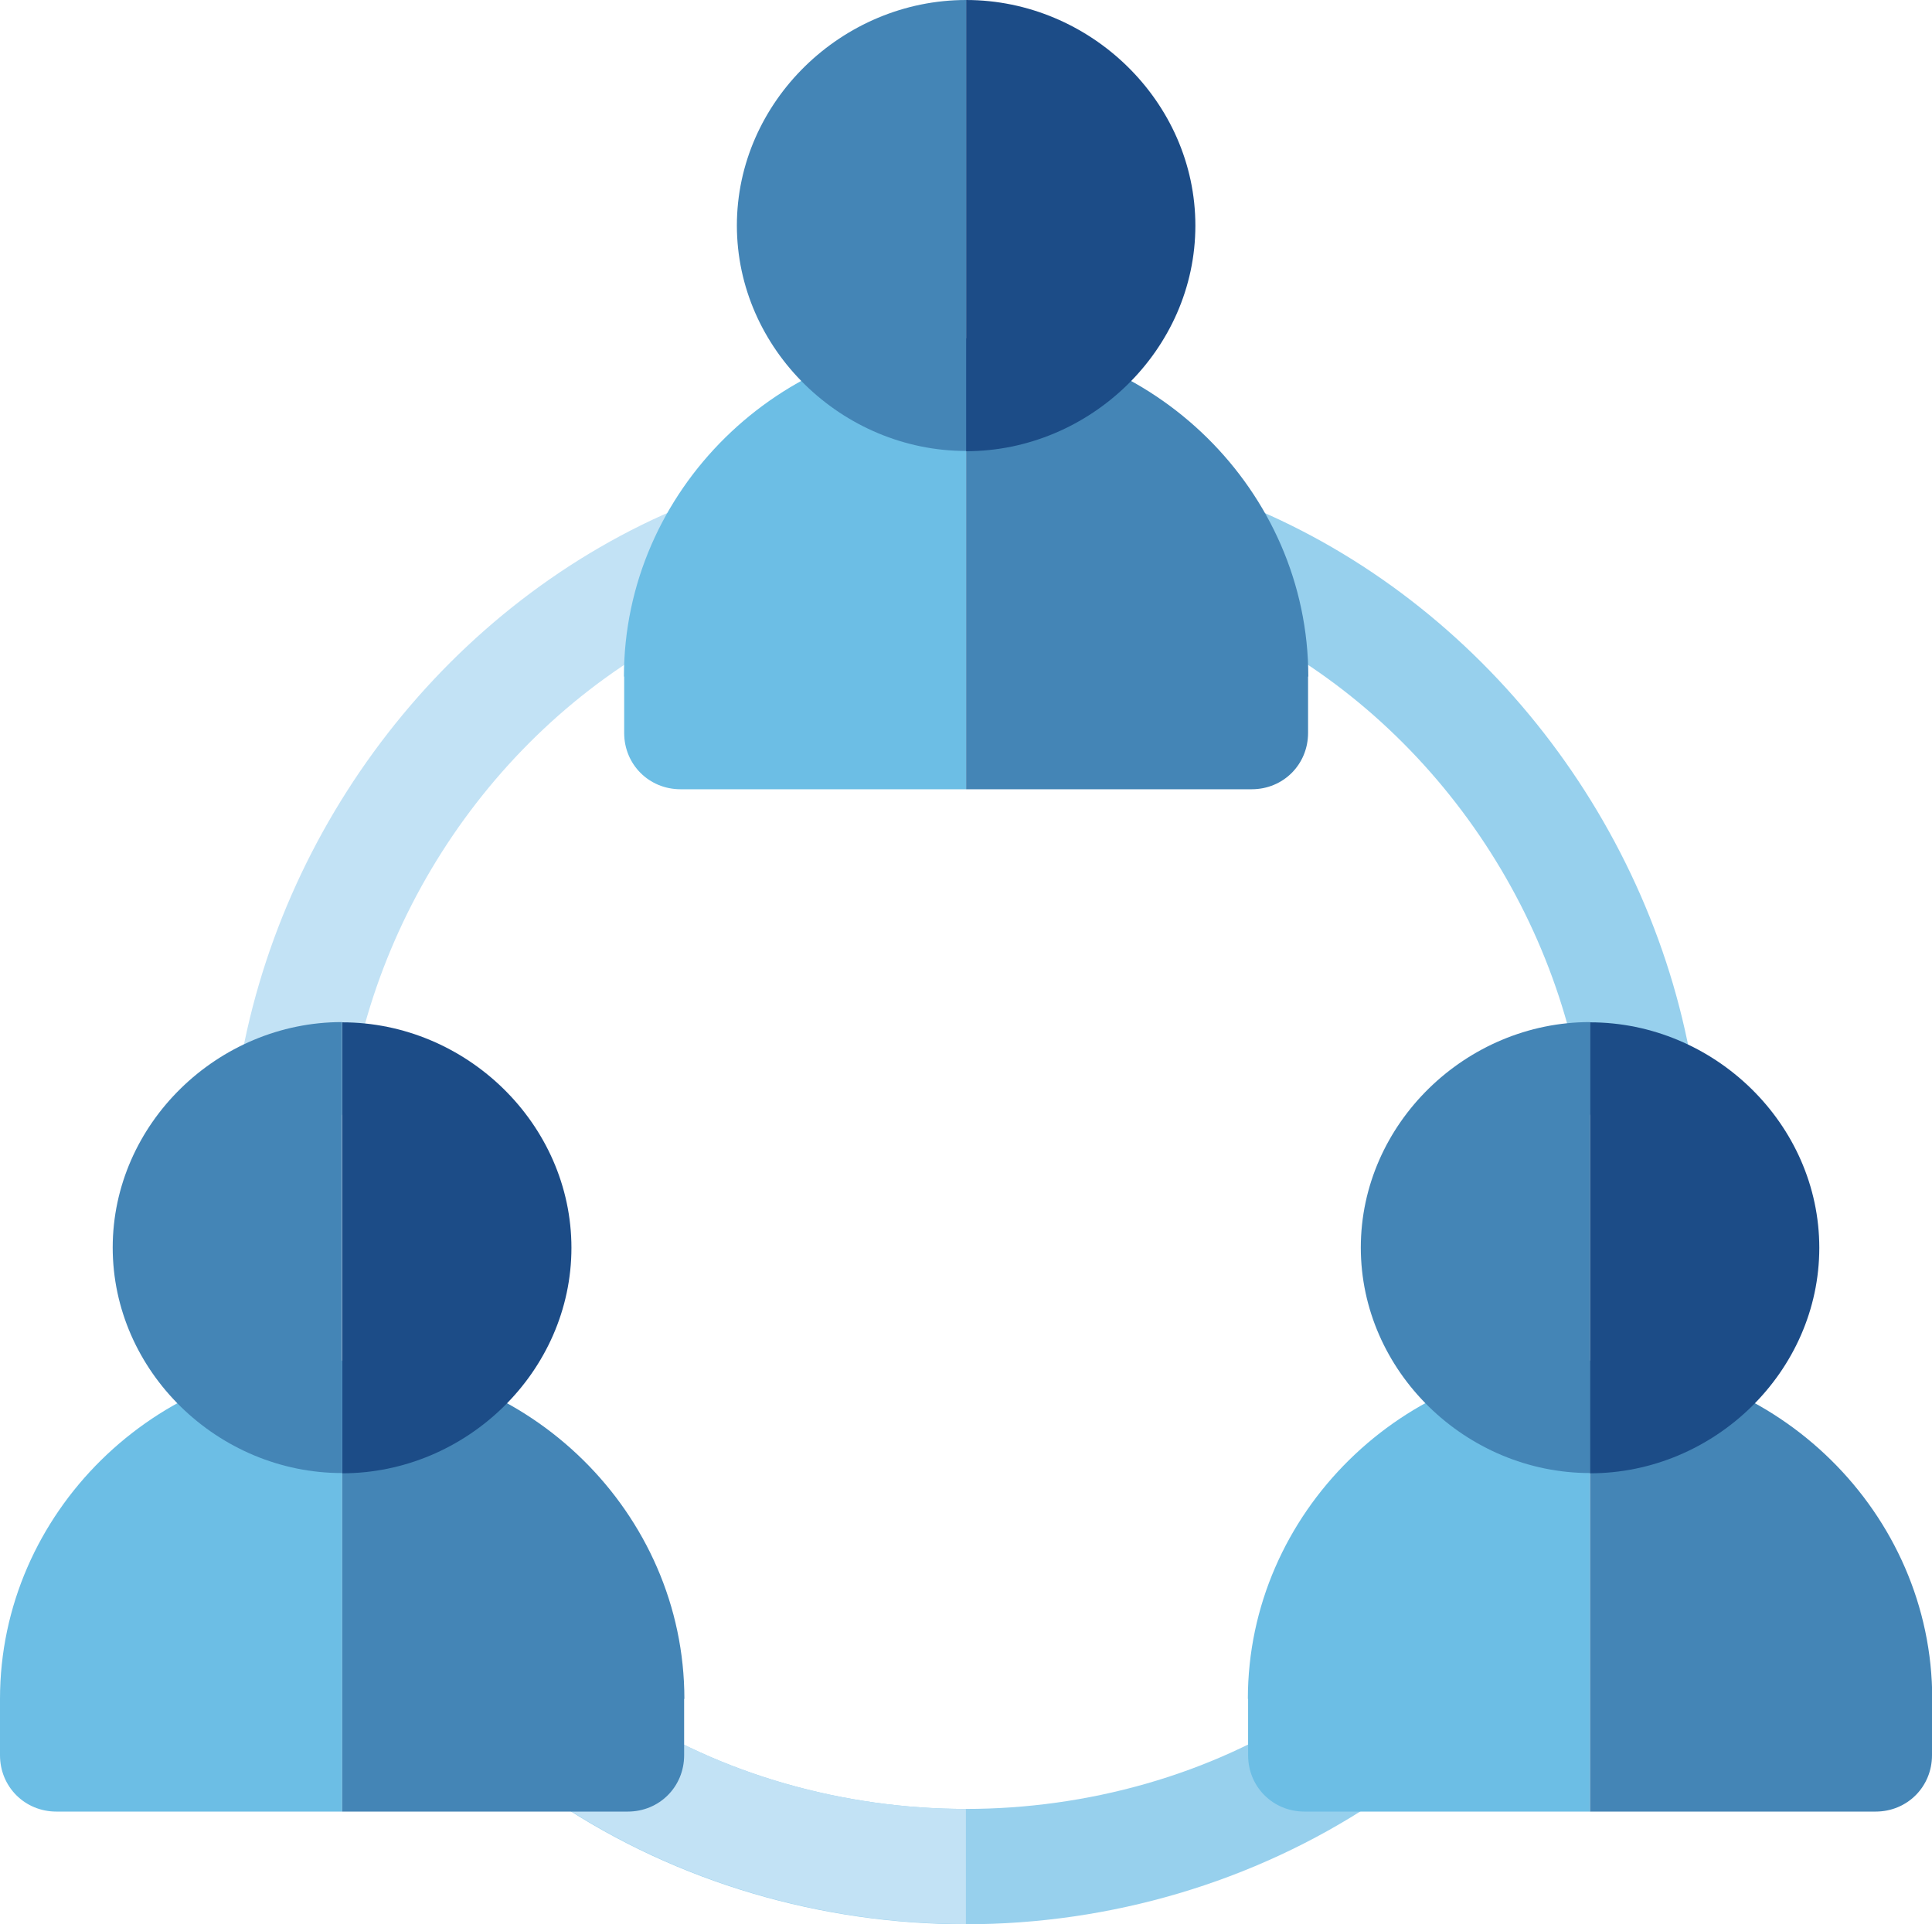
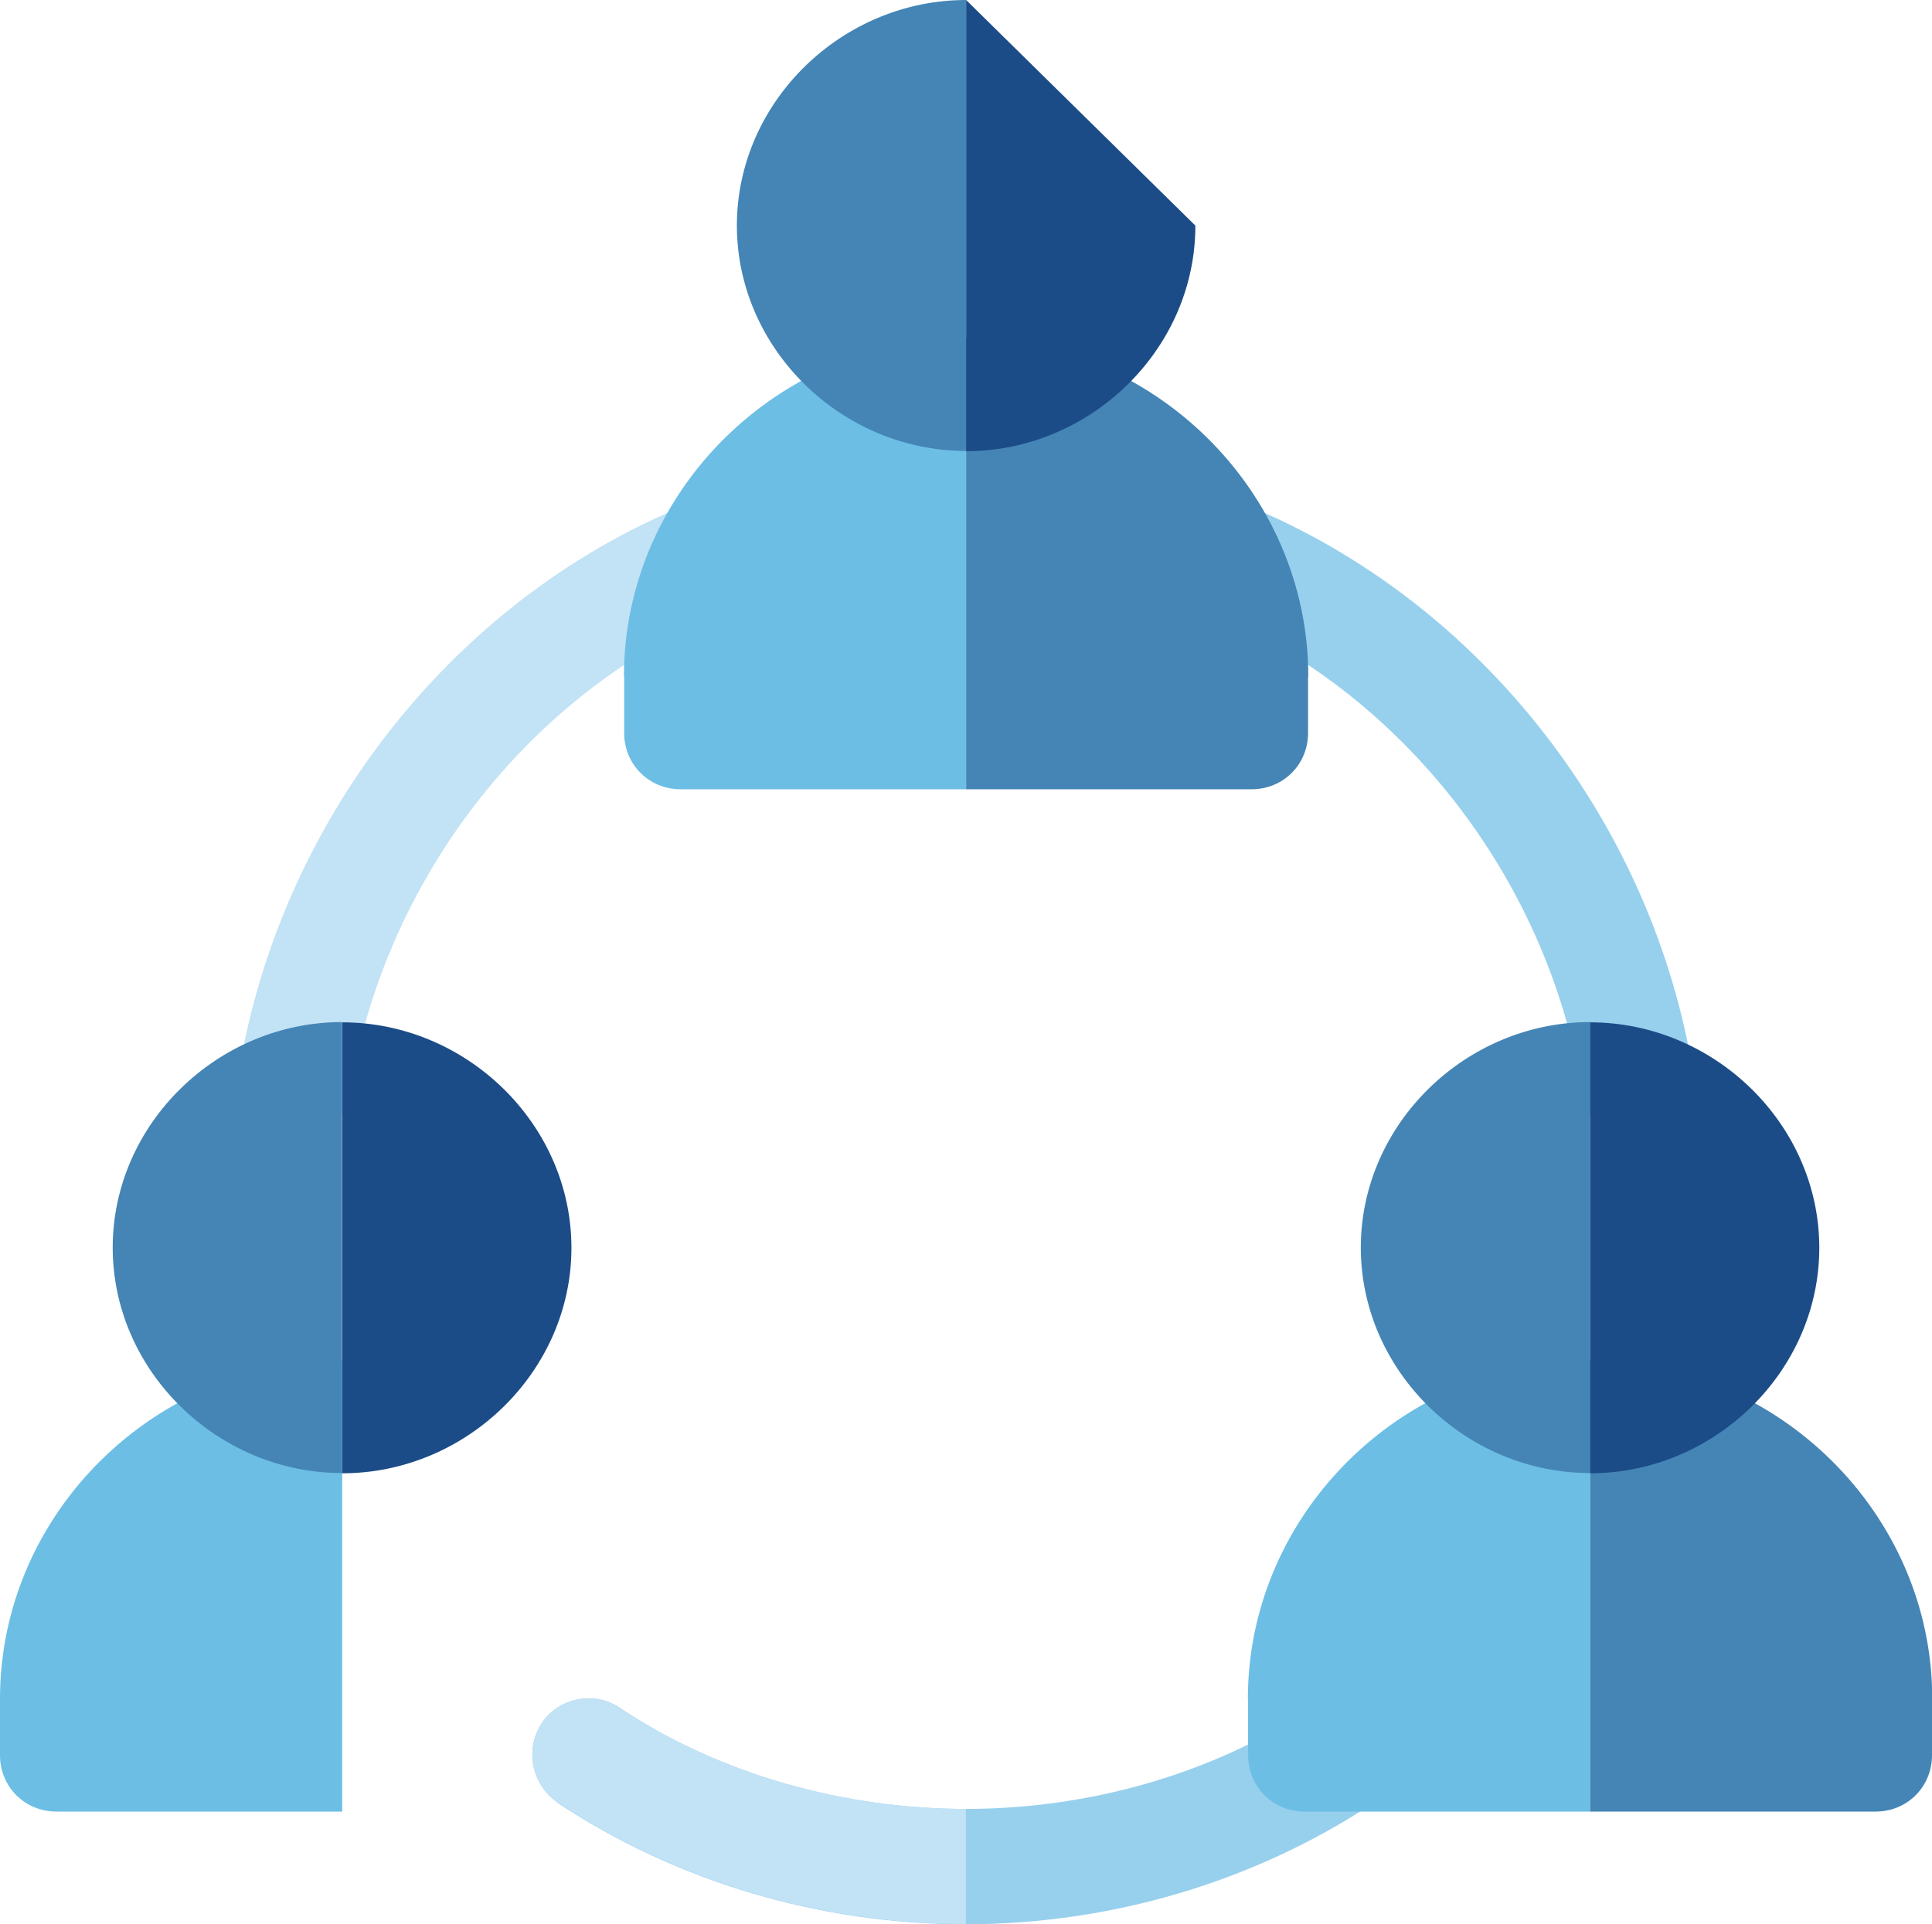
<svg xmlns="http://www.w3.org/2000/svg" id="Layer_2" viewBox="0 0 80.23 79.92">
  <defs>
    <style>.cls-1{fill:#97d0ed;}.cls-2{fill:#4485b6;}.cls-3{fill:#1c4c87;}.cls-4{fill:#6cbee5;}.cls-5{fill:#c2e2f5;}</style>
  </defs>
  <g id="Icons">
    <g>
      <path class="cls-1" d="M23.15,74.86c-1.08-.75-1.36-2.2-.66-3.28,.7-1.08,2.2-1.36,3.23-.66,4.21,2.81,9.38,4.21,14.39,4.21,5.01,0,10.18-1.4,14.39-4.21,1.08-.7,2.53-.42,3.23,.66,.7,1.08,.42,2.53-.66,3.28-5.01,3.32-10.97,5.06-16.97,5.06-5.99,0-11.96-1.73-16.97-5.06h0Z" />
      <path class="cls-1" d="M68.03,47.43c-1.13,0-2.13-.82-2.31-1.98-1.39-8.83-7.41-16.73-15.71-20.13-1.2-.49-1.77-1.86-1.28-3.05,.49-1.2,1.86-1.77,3.05-1.28,9.8,4.02,16.92,13.3,18.56,23.73,.2,1.28-.67,2.48-1.95,2.68-.13,.02-.25,.03-.37,.03h0Z" />
      <path class="cls-5" d="M12.21,47.43c-.12,0-.24,0-.37-.03-1.28-.2-2.15-1.4-1.95-2.68,1.64-10.43,8.76-19.72,18.56-23.73,1.19-.48,2.56,.08,3.06,1.28,.49,1.2-.08,2.56-1.28,3.05-8.3,3.4-14.32,11.3-15.71,20.13-.18,1.15-1.18,1.98-2.31,1.98h0Z" />
      <path class="cls-5" d="M23.15,74.86c-1.08-.75-1.36-2.2-.66-3.28,.7-1.08,2.2-1.36,3.23-.66,4.21,2.81,9.38,4.21,14.39,4.21v4.78c-5.99,0-11.96-1.73-16.97-5.06h0Z" />
      <path class="cls-4" d="M25.91,28.1c0-7.73,6.48-14.05,14.21-14.05v18.73h-11.86c-1.31,0-2.34-1.03-2.34-2.34v-2.34h0Z" />
      <path class="cls-2" d="M30.6,9.37c0-5.15,4.37-9.37,9.52-9.37V18.73c-5.15,0-9.52-4.22-9.52-9.37h0Z" />
      <path class="cls-2" d="M54.32,28.1v2.34c0,1.31-1.03,2.34-2.34,2.34h-11.86V14.05c7.73,0,14.21,6.32,14.21,14.05h0Z" />
-       <path class="cls-3" d="M49.64,9.37c0,5.15-4.37,9.37-9.52,9.37V0c5.15,0,9.52,4.22,9.52,9.37h0Z" />
+       <path class="cls-3" d="M49.64,9.37c0,5.15-4.37,9.37-9.52,9.37V0h0Z" />
      <path class="cls-4" d="M51.82,70.56c0-7.73,6.48-14.05,14.21-14.05v18.73h-11.86c-1.31,0-2.34-1.03-2.34-2.34v-2.34h0Z" />
      <path class="cls-2" d="M56.51,51.82c0-5.15,4.37-9.37,9.52-9.37v18.73c-5.15,0-9.52-4.22-9.52-9.37h0Z" />
      <path class="cls-2" d="M80.23,70.56v2.34c0,1.31-1.03,2.34-2.34,2.34h-11.86v-18.73c7.73,0,14.21,6.32,14.21,14.05h0Z" />
      <path class="cls-3" d="M75.55,51.82c0,5.15-4.37,9.37-9.52,9.37v-18.73c5.15,0,9.52,4.22,9.52,9.37h0Z" />
      <path class="cls-4" d="M0,70.56c0-7.73,6.48-14.05,14.21-14.05v18.73H2.34c-1.31,0-2.34-1.03-2.34-2.34v-2.34H0Z" />
      <path class="cls-2" d="M4.68,51.82c0-5.15,4.37-9.37,9.52-9.37v18.73c-5.15,0-9.52-4.22-9.52-9.37h0Z" />
-       <path class="cls-2" d="M28.41,70.56v2.34c0,1.31-1.03,2.34-2.34,2.34H14.21v-18.73c7.73,0,14.21,6.32,14.21,14.05h0Z" />
      <path class="cls-3" d="M23.73,51.82c0,5.15-4.37,9.37-9.52,9.37v-18.73c5.15,0,9.52,4.22,9.52,9.37h0Z" />
    </g>
  </g>
</svg>